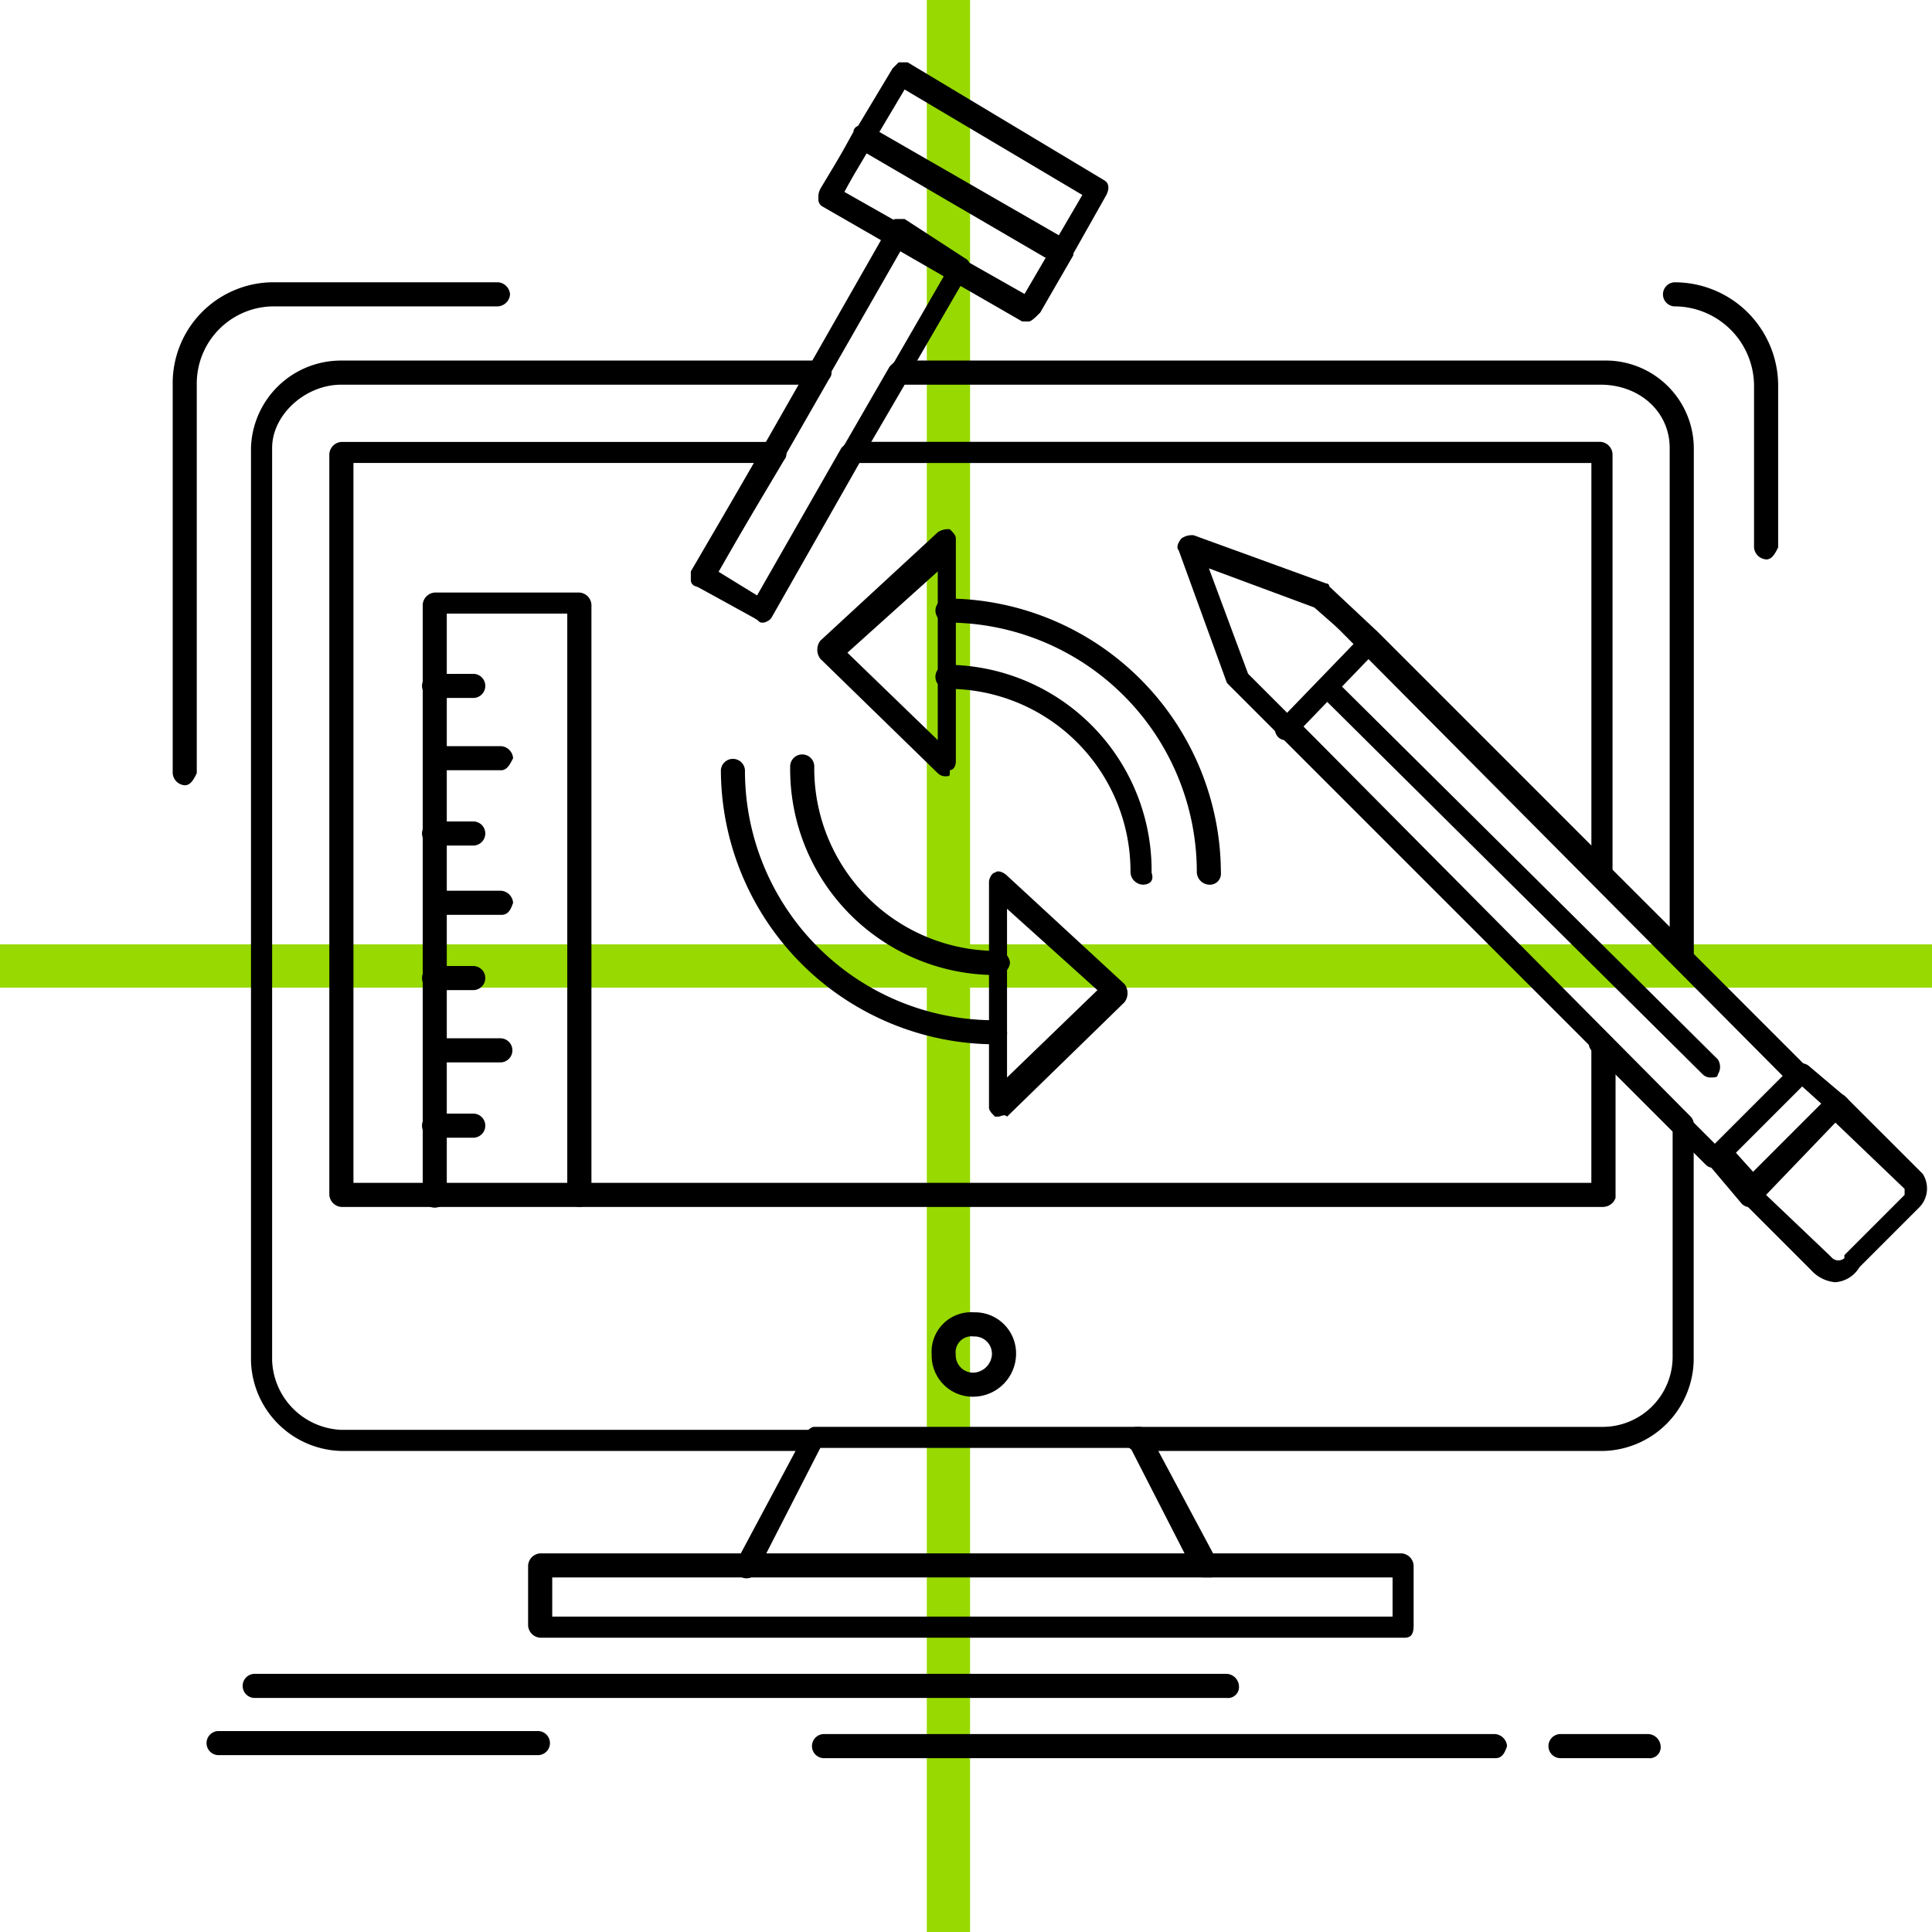
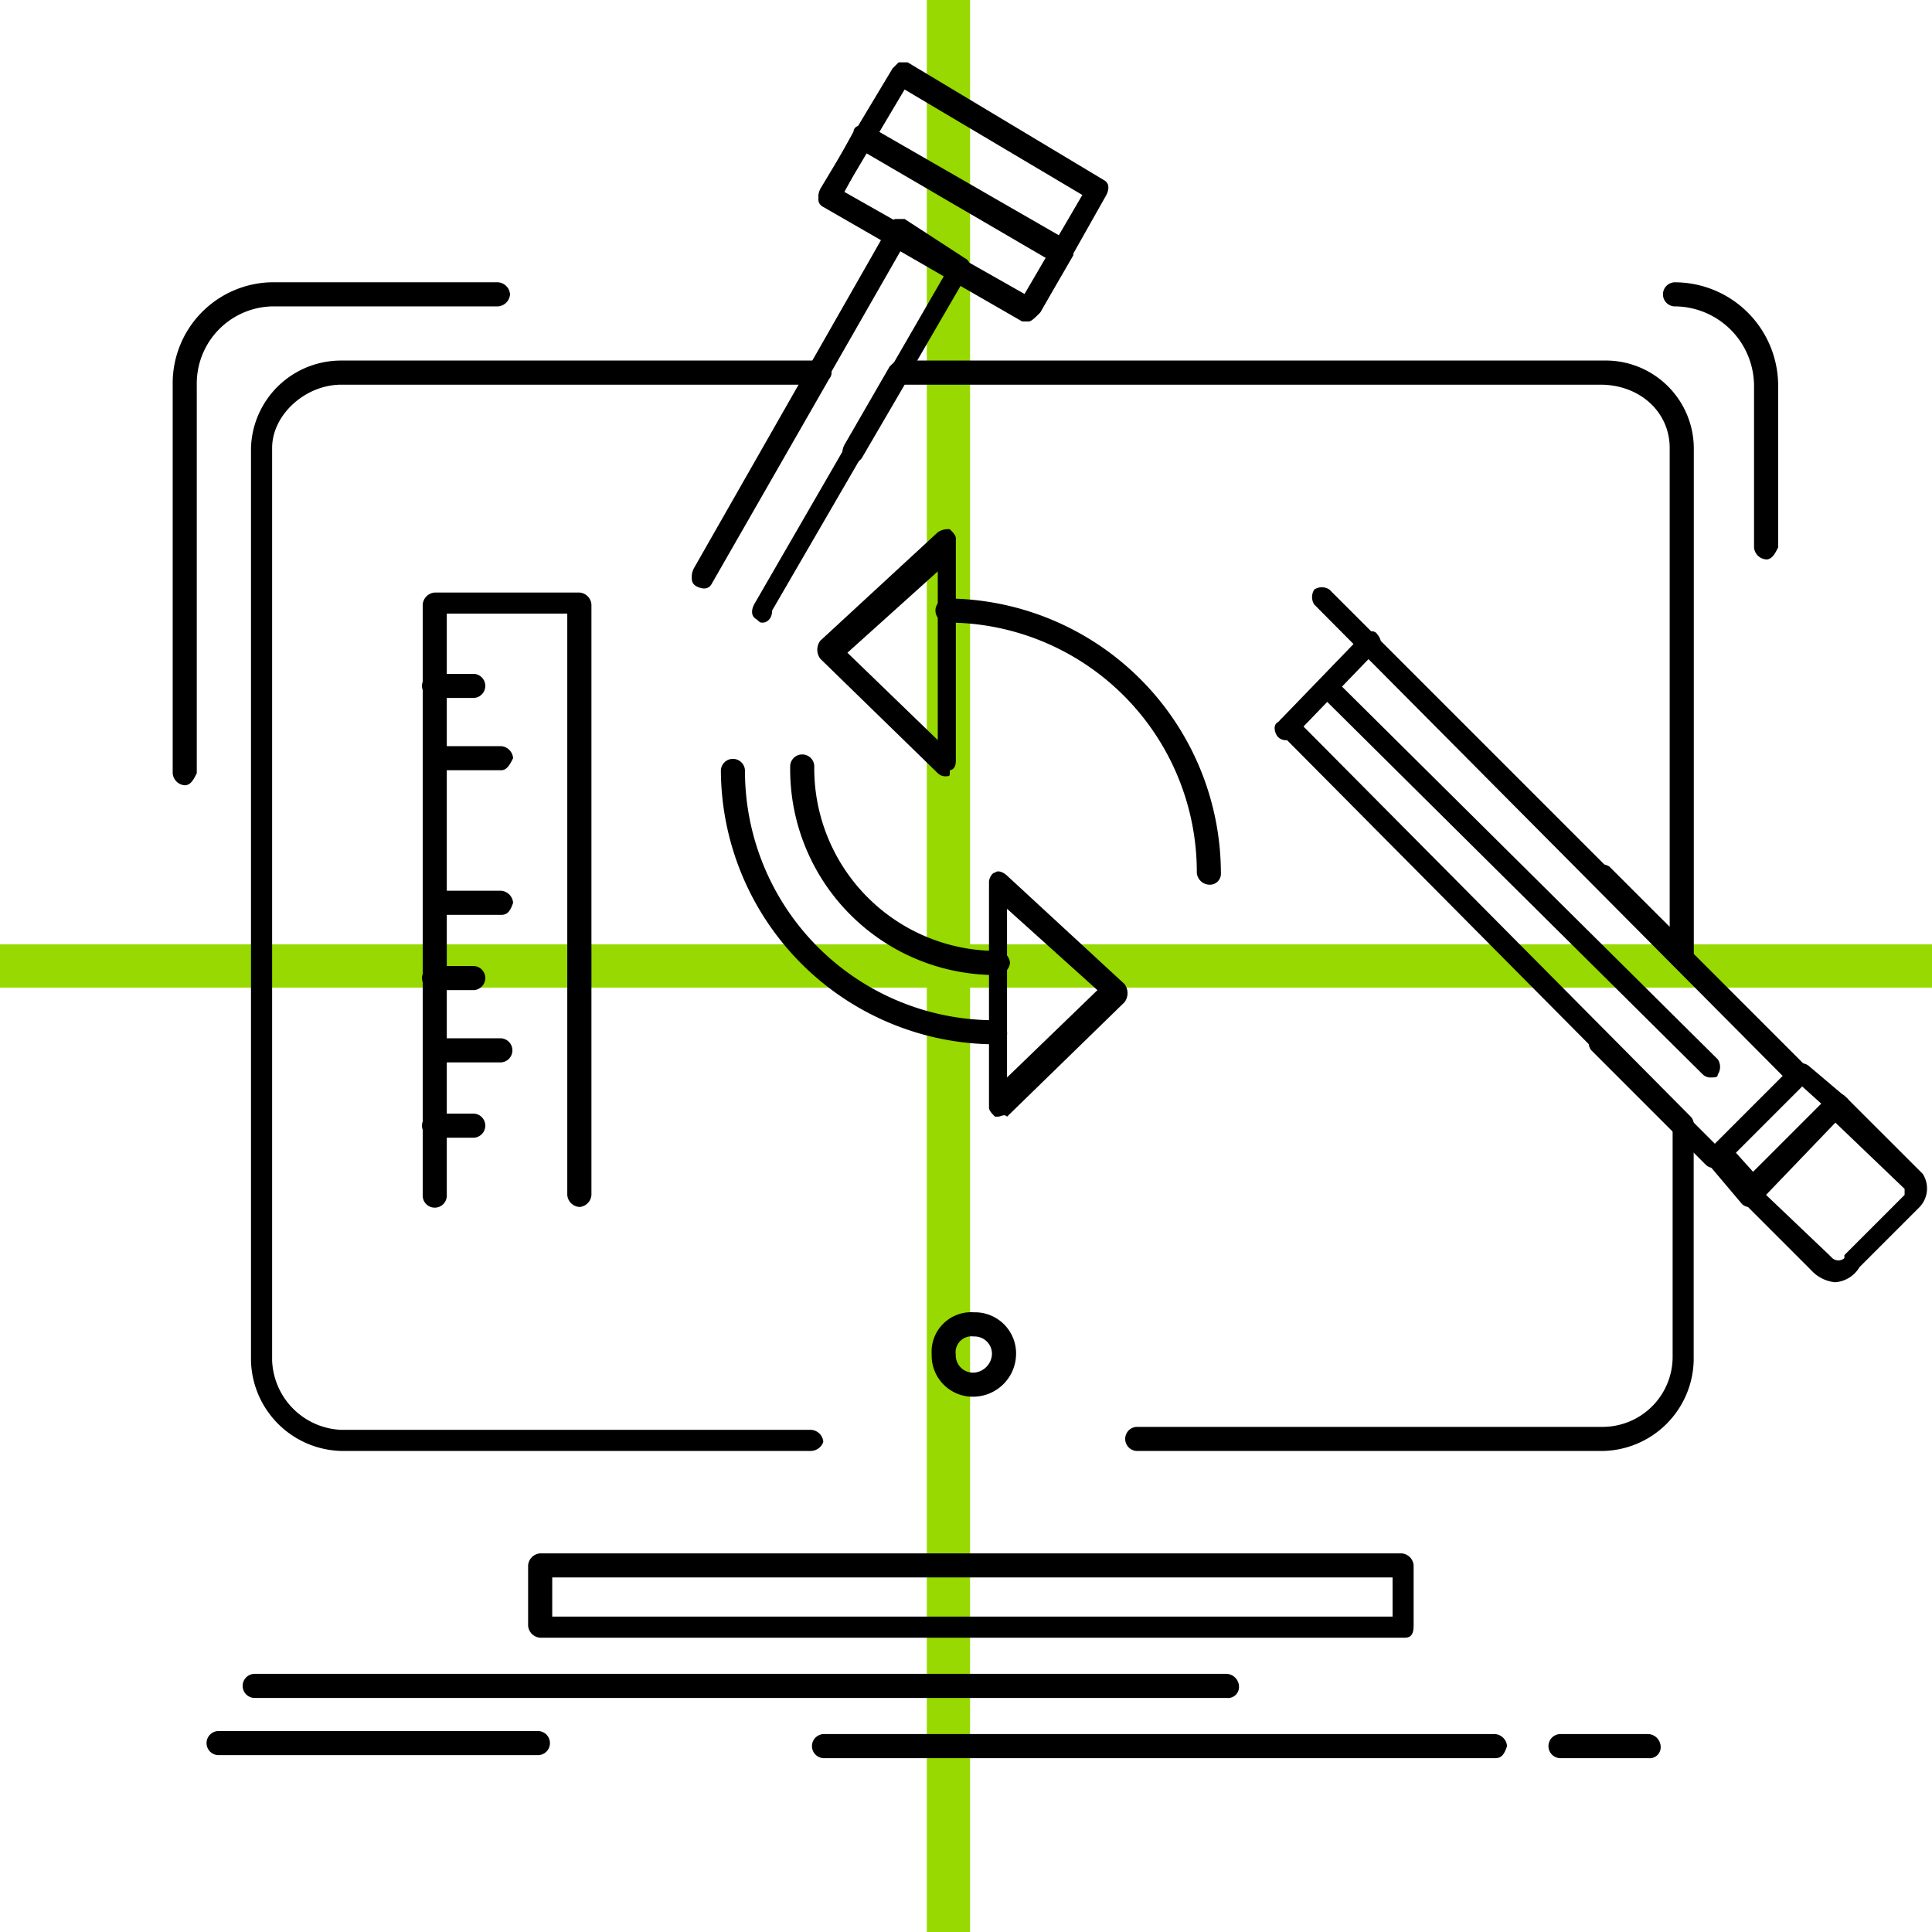
<svg xmlns="http://www.w3.org/2000/svg" xmlns:ns1="http://sodipodi.sourceforge.net/DTD/sodipodi-0.dtd" xmlns:ns2="http://www.inkscape.org/namespaces/inkscape" width="178.6" height="178.6" viewBox="0 0 47.255 47.255" version="1.1" id="svg1">
  <ns1:namedview id="namedview1" pagecolor="#505050" bordercolor="#ffffff" borderopacity="1" ns2:showpageshadow="0" ns2:pageopacity="0" ns2:pagecheckerboard="1" ns2:deskcolor="#505050" ns2:document-units="px" />
  <defs id="defs1" />
  <g ns2:label="Ebene 1" ns2:groupmode="layer" id="layer1">
    <path id="Pfad_79" data-name="Pfad 79" d="M 23.198,0 V 47.255 M 47.255,23.627 H 0" fill="none" stroke="#97d900" stroke-width="1.058" />
-     <path id="Pfad_82" data-name="Pfad 82" d="m 27.946,21.638 a 0.318,0.318 0 0 1 -0.295,-0.295 4.465,4.465 0 0 0 -4.494,-4.494 0.295,0.295 0 0 1 0,-0.589 5.031,5.031 0 0 1 5.01,5.084 c 0.074,0.221 -0.073,0.295 -0.221,0.295" style="stroke-width:0.265" />
    <path id="Pfad_83" data-name="Pfad 83" d="m 29.568,21.638 a 0.316,0.316 0 0 1 -0.295,-0.295 6.1,6.1 0 0 0 -6.115,-6.115 0.295,0.295 0 0 1 0,-0.589 6.728,6.728 0 0 1 6.704,6.704 0.27,0.27 0 0 1 -0.294,0.295" style="stroke-width:0.265" />
    <path id="Pfad_84" data-name="Pfad 84" d="m 20.727,15.965 2.21,2.137 v -4.126 z m 2.43,3.021 a 0.27,0.27 0 0 1 -0.22,-0.074 l -2.873,-2.799 a 0.368,0.368 0 0 1 0,-0.442 l 2.873,-2.652 a 0.442,0.442 0 0 1 0.295,-0.074 c 0.074,0.074 0.147,0.147 0.147,0.22 v 5.45 c 0,0.148 -0.073,0.222 -0.147,0.222 0,0.147 0,0.147 -0.074,0.147" style="stroke-width:0.265" />
    <path id="Pfad_85" data-name="Pfad 85" d="m 24.336,23.848 a 5.031,5.031 0 0 1 -5.009,-5.083 0.295,0.295 0 1 1 0.589,0 4.464,4.464 0 0 0 4.494,4.493 0.318,0.318 0 0 1 0.294,0.295 0.337,0.337 0 0 1 -0.368,0.295" style="stroke-width:0.265" />
    <path id="Pfad_86" data-name="Pfad 86" d="m 24.336,25.543 a 6.729,6.729 0 0 1 -6.704,-6.704 0.295,0.295 0 0 1 0.589,0 6.1,6.1 0 0 0 6.115,6.115 0.318,0.318 0 0 1 0.295,0.295 0.27,0.27 0 0 1 -0.295,0.295" style="stroke-width:0.265" />
    <path id="Pfad_87" data-name="Pfad 87" d="m 24.631,22.228 v 4.126 l 2.211,-2.136 z m -0.22,5.084 h -0.074 c -0.074,-0.074 -0.147,-0.148 -0.147,-0.221 v -5.525 c 0,-0.074 0.073,-0.222 0.147,-0.222 0.074,-0.073 0.221,0 0.295,0.074 l 2.873,2.652 a 0.37,0.37 0 0 1 0,0.443 l -2.873,2.799 c -0.074,-0.074 -0.147,0 -0.22,0" style="stroke-width:0.265" />
    <path id="Pfad_88" data-name="Pfad 88" d="m 41.87,26.353 a 0.27,0.27 0 0 1 -0.222,-0.074 l -9.282,-9.207 a 0.333,0.333 0 0 1 0,-0.368 0.334,0.334 0 0 1 0.368,0 l 9.282,9.207 a 0.333,0.333 0 0 1 0,0.368 c 0,0.074 -0.072,0.074 -0.146,0.074" style="stroke-width:0.265" />
    <path id="Pfad_89" data-name="Pfad 89" d="m 44.007,26.574 a 0.271,0.271 0 0 1 -0.221,-0.074 L 32.147,14.788 a 0.335,0.335 0 0 1 0,-0.369 0.334,0.334 0 0 1 0.368,0 l 11.713,11.713 a 0.334,0.334 0 0 1 0,0.368 c -0.074,0 -0.147,0.074 -0.221,0.074" style="stroke-width:0.265" />
    <path id="Pfad_90" data-name="Pfad 90" d="m 41.944,28.564 a 0.271,0.271 0 0 1 -0.221,-0.074 l -2.8,-2.8 a 0.261,0.261 0 0 1 0.368,-0.368 l 2.8,2.8 a 0.338,0.338 0 0 1 0,0.369 c 0,0.074 -0.074,0.074 -0.148,0.074" style="stroke-width:0.265" />
    <path id="Pfad_91" data-name="Pfad 91" d="m 42.828,29.522 a 0.271,0.271 0 0 1 -0.221,-0.074 l -0.81,-0.958 a 0.333,0.333 0 0 1 0,-0.369 l 2.062,-2.062 a 0.333,0.333 0 0 1 0.368,0 l 0.958,0.81 a 0.261,0.261 0 0 1 -0.369,0.368 l -0.736,-0.663 -1.621,1.621 0.663,0.736 a 0.329,0.329 0 0 1 0,0.368 c -0.221,0.147 -0.221,0.221 -0.295,0.221" style="stroke-width:0.265" />
    <path id="Pfad_92" data-name="Pfad 92" d="m 43.196,29.226 1.547,1.473 0.074,0.074 a 0.224,0.224 0 0 0 0.295,0 v -0.074 l 1.473,-1.473 V 29.079 L 44.892,27.458 Z m 1.693,2.137 A 0.906,0.906 0 0 1 44.3,31.068 l -1.693,-1.693 a 0.368,0.368 0 0 1 0,-0.442 l 2.136,-2.137 a 0.335,0.335 0 0 1 0.368,0 l 1.843,1.841 0.074,0.074 a 0.661,0.661 0 0 1 -0.074,0.81 l -1.473,1.473 a 0.752,0.752 0 0 1 -0.589,0.368" style="stroke-width:0.265" />
    <path id="Pfad_93" data-name="Pfad 93" d="m 31.483,18.103 a 0.269,0.269 0 0 1 -0.221,-0.074 c -0.074,-0.074 -0.148,-0.295 0,-0.368 l 2.064,-2.136 c 0.073,-0.074 0.295,-0.147 0.368,0 0.074,0.073 0.148,0.295 0,0.368 l -0.073,0.074 -1.99,2.064 a 0.254,0.254 0 0 1 -0.147,0.074" style="stroke-width:0.265" />
    <path id="Pfad_94" data-name="Pfad 94" d="M 14.17,29.521 A 0.318,0.318 0 0 1 13.875,29.226 V 15.008 h -2.947 v 14.218 a 0.295,0.295 0 1 1 -0.589,0 V 14.788 a 0.318,0.318 0 0 1 0.295,-0.295 h 3.536 a 0.316,0.316 0 0 1 0.296,0.295 v 14.439 a 0.318,0.318 0 0 1 -0.295,0.295" style="stroke-width:0.265" />
    <path id="Pfad_95" data-name="Pfad 95" d="m 11.592,17.071 h -0.958 a 0.295,0.295 0 1 1 0,-0.589 h 0.958 a 0.295,0.295 0 0 1 0,0.589" style="stroke-width:0.265" />
    <path id="Pfad_96" data-name="Pfad 96" d="m 12.255,18.839 h -1.547 a 0.295,0.295 0 0 1 0,-0.589 h 1.547 a 0.318,0.318 0 0 1 0.295,0.295 c -0.074,0.147 -0.148,0.295 -0.295,0.295" style="stroke-width:0.265" />
-     <path id="Pfad_97" data-name="Pfad 97" d="m 11.592,20.681 h -0.958 a 0.295,0.295 0 1 1 0,-0.589 h 0.958 a 0.295,0.295 0 0 1 0,0.589" style="stroke-width:0.265" />
    <path id="Pfad_98" data-name="Pfad 98" d="m 12.255,22.376 h -1.547 a 0.295,0.295 0 0 1 0,-0.589 h 1.547 a 0.318,0.318 0 0 1 0.295,0.295 c -0.074,0.22 -0.148,0.295 -0.295,0.295" style="stroke-width:0.265" />
    <path id="Pfad_99" data-name="Pfad 99" d="m 11.592,24.217 h -0.958 a 0.295,0.295 0 1 1 0,-0.589 h 0.958 a 0.295,0.295 0 0 1 0,0.589" style="stroke-width:0.265" />
    <path id="Pfad_100" data-name="Pfad 100" d="m 12.255,25.985 h -1.547 a 0.295,0.295 0 0 1 0,-0.589 h 1.547 a 0.295,0.295 0 0 1 0,0.589" style="stroke-width:0.265" />
    <path id="Pfad_101" data-name="Pfad 101" d="m 11.592,27.827 h -0.958 a 0.295,0.295 0 1 1 0,-0.589 h 0.958 a 0.295,0.295 0 0 1 0,0.589" style="stroke-width:0.265" />
    <path id="Pfad_102" data-name="Pfad 102" d="m 18.664,15.229 c -0.074,0 -0.074,0 -0.148,-0.074 -0.147,-0.073 -0.147,-0.221 -0.073,-0.368 L 23.084,6.757 22.052,6.094 17.412,14.198 c -0.074,0.147 -0.221,0.147 -0.369,0.073 -0.148,-0.074 -0.147,-0.221 -0.073,-0.368 l 4.789,-8.399 c 0.074,-0.073 0.074,-0.147 0.147,-0.147 h 0.221 l 1.473,0.958 c 0.147,0.073 0.147,0.221 0.074,0.368 l -4.789,8.251 c 0,0.221 -0.147,0.295 -0.22,0.295" style="stroke-width:0.265" />
    <path id="Pfad_103" data-name="Pfad 103" d="m 25.147,7.862 c -0.074,0 -0.074,0 -0.147,-0.074 -0.148,-0.074 -0.148,-0.221 -0.074,-0.369 L 26.473,4.769 22.126,2.189 20.506,4.914 c -0.074,0.148 -0.221,0.148 -0.368,0.074 -0.147,-0.074 -0.147,-0.221 -0.074,-0.369 l 1.768,-2.946 c 0.074,-0.074 0.074,-0.074 0.148,-0.148 h 0.22 l 4.789,2.873 c 0.147,0.074 0.147,0.22 0.073,0.368 l -1.62,2.873 c -0.148,0.147 -0.221,0.221 -0.295,0.221" style="stroke-width:0.265" />
    <path id="Pfad_104" data-name="Pfad 104" d="m 20.653,4.694 4.421,2.505 0.515,-0.884 -4.419,-2.579 z m 4.494,3.168 H 25 L 20.138,5.063 c -0.147,-0.074 -0.147,-0.222 -0.074,-0.368 l 0.811,-1.473 a 0.159,0.159 0 0 1 0.147,-0.148 h 0.221 l 4.863,2.8 c 0.073,0.074 0.073,0.074 0.147,0.147 v 0.222 l -0.81,1.399 c -0.148,0.147 -0.221,0.221 -0.295,0.221" style="stroke-width:0.265" />
    <path id="Pfad_105" data-name="Pfad 105" d="m 41.133,23.628 a 0.268,0.268 0 0 1 -0.22,-0.074 l -1.916,-1.989 a 0.337,0.337 0 0 1 0,-0.368 0.333,0.333 0 0 1 0.369,0 L 40.839,22.669 V 10.956 c 0,-0.884 -0.736,-1.547 -1.693,-1.547 H 22.127 l -1.032,1.768 c -0.074,0.147 -0.221,0.147 -0.368,0.073 -0.147,-0.074 -0.147,-0.221 -0.074,-0.368 l 1.106,-1.916 c 0.073,-0.074 0.147,-0.147 0.221,-0.147 h 17.239 a 2.155,2.155 0 0 1 2.21,2.136 V 23.333 c 0,0.147 -0.074,0.22 -0.147,0.22 -0.073,0 -0.074,0.074 -0.148,0.074" style="stroke-width:0.265" />
    <path id="Pfad_106" data-name="Pfad 106" d="M 19.843,35.489 H 8.349 a 2.266,2.266 0 0 1 -2.21,-2.211 V 10.956 a 2.202,2.202 0 0 1 2.21,-2.137 H 20.063 c 0.074,0 0.221,0.074 0.221,0.148 a 0.224,0.224 0 0 1 0,0.295 L 17.412,14.272 c -0.074,0.147 -0.221,0.147 -0.369,0.073 -0.148,-0.074 -0.147,-0.221 -0.073,-0.368 L 19.622,9.409 H 8.349 c -0.884,0 -1.693,0.737 -1.693,1.547 v 22.322 a 1.766,1.766 0 0 0 1.693,1.695 H 19.842 a 0.318,0.318 0 0 1 0.295,0.295 0.33,0.33 0 0 1 -0.295,0.221" style="stroke-width:0.265" />
    <path id="Pfad_107" data-name="Pfad 107" d="M 39.218,35.489 H 27.799 a 0.295,0.295 0 0 1 0,-0.589 h 11.419 a 1.714,1.714 0 0 0 1.693,-1.695 V 27.606 L 31.333,17.955 a 0.335,0.335 0 0 1 0,-0.368 0.334,0.334 0 0 1 0.368,0 l 9.652,9.725 a 0.271,0.271 0 0 1 0.073,0.22 v 5.746 a 2.266,2.266 0 0 1 -2.21,2.211" style="stroke-width:0.265" />
-     <path id="Pfad_108" data-name="Pfad 108" d="M 8.645,28.932 H 38.923 v -3.315 l -8.841,-8.84 -0.073,-0.074 -1.179,-3.242 c -0.074,-0.074 0,-0.22 0.073,-0.295 a 0.444,0.444 0 0 1 0.295,-0.074 l 3.242,1.179 a 0.072,0.072 0 0 1 0.074,0.074 l 1.179,1.105 5.231,5.231 v -9.356 H 21.021 l -2.136,3.757 c -0.074,0.147 -0.22,0.147 -0.368,0.073 l -1.473,-0.81 a 0.159,0.159 0 0 1 -0.147,-0.147 v -0.222 l 1.547,-2.652 H 8.645 Z M 39.218,29.521 H 8.35 A 0.318,0.318 0 0 1 8.055,29.227 V 11.104 A 0.318,0.318 0 0 1 8.35,10.809 H 18.96 c 0.073,0 0.22,0.074 0.22,0.147 a 0.223,0.223 0 0 1 0,0.294 l -1.621,2.725 0.958,0.589 2.064,-3.61 c 0.074,-0.074 0.148,-0.147 0.221,-0.147 h 18.344 a 0.318,0.318 0 0 1 0.295,0.295 v 10.315 c 0,0.147 -0.073,0.221 -0.147,0.221 -0.074,0.074 -0.22,0 -0.295,-0.074 l -5.673,-5.673 -1.179,-1.032 -2.578,-0.957 0.958,2.578 8.914,8.914 a 0.272,0.272 0 0 1 0.074,0.221 v 3.684 a 0.328,0.328 0 0 1 -0.295,0.221" style="stroke-width:0.265" />
-     <path id="Pfad_109" data-name="Pfad 109" d="m 29.42,38.583 c -0.074,0 -0.221,-0.074 -0.221,-0.148 l -1.547,-3.02 h -7.588 l -1.547,3.02 a 0.28,0.28 0 1 1 -0.515,-0.221 l 1.693,-3.168 c 0.074,-0.074 0.148,-0.147 0.222,-0.147 h 7.956 c 0.074,0 0.222,0.074 0.222,0.147 l 1.693,3.168 a 0.27,0.27 0 0 1 -0.146,0.369 z" style="stroke-width:0.265" />
    <path id="Pfad_110" data-name="Pfad 110" d="M 13.507,39.541 H 34.061 V 38.583 H 13.507 Z M 34.356,40.057 H 13.212 a 0.318,0.318 0 0 1 -0.295,-0.295 v -1.473 a 0.318,0.318 0 0 1 0.295,-0.295 h 21.069 a 0.318,0.318 0 0 1 0.295,0.295 v 1.473 c 0,0.221 -0.073,0.295 -0.221,0.295" style="stroke-width:0.265" />
    <path id="Pfad_111" data-name="Pfad 111" d="m 23.82,32.689 a 0.391,0.391 0 0 0 -0.443,0.443 0.425,0.425 0 0 0 0.443,0.442 0.476,0.476 0 0 0 0.442,-0.442 0.425,0.425 0 0 0 -0.442,-0.443 m 0,1.473 a 1.005,1.005 0 0 1 -1.032,-1.032 0.967,0.967 0 0 1 1.032,-1.032 1.005,1.005 0 0 1 1.032,1.032 1.053,1.053 0 0 1 -1.032,1.032" style="stroke-width:0.265" />
    <path id="Pfad_112" data-name="Pfad 112" d="M 30.009,41.53 H 6.213 a 0.295,0.295 0 0 1 0,-0.589 H 30.009 a 0.318,0.318 0 0 1 0.295,0.295 0.27,0.27 0 0 1 -0.295,0.295" style="stroke-width:0.265" />
    <path id="Pfad_113" data-name="Pfad 113" d="M 36.565,43.003 H 20.138 a 0.295,0.295 0 0 1 0,-0.589 h 16.428 a 0.318,0.318 0 0 1 0.295,0.295 c -0.074,0.221 -0.147,0.295 -0.295,0.295" style="stroke-width:0.265" />
    <path id="Pfad_114" data-name="Pfad 114" d="m 40.323,43.003 h -2.137 a 0.295,0.295 0 1 1 0,-0.589 h 2.137 a 0.318,0.318 0 0 1 0.295,0.295 0.27,0.27 0 0 1 -0.295,0.295" style="stroke-width:0.265" />
    <path id="Pfad_115" data-name="Pfad 115" d="M 13.139,42.929 H 5.33 a 0.295,0.295 0 0 1 0,-0.589 h 7.809 a 0.295,0.295 0 1 1 0,0.589" style="stroke-width:0.265" />
    <path id="Pfad_120" data-name="Pfad 120" d="M 4.519,19.207 A 0.318,0.318 0 0 1 4.224,18.912 V 9.409 A 2.469,2.469 0 0 1 6.655,6.904 h 5.525 a 0.318,0.318 0 0 1 0.295,0.295 0.318,0.318 0 0 1 -0.295,0.295 H 6.655 A 1.888,1.888 0 0 0 4.813,9.409 v 9.503 c -0.074,0.148 -0.147,0.295 -0.295,0.295" style="stroke-width:0.265" />
    <path id="Pfad_121" data-name="Pfad 121" d="M 43.196,13.682 A 0.318,0.318 0 0 1 42.902,13.387 V 9.409 a 1.95,1.95 0 0 0 -1.915,-1.915 0.295,0.295 0 1 1 0,-0.589 2.531,2.531 0 0 1 2.505,2.505 v 3.979 c -0.074,0.147 -0.147,0.295 -0.295,0.295" style="stroke-width:0.265" />
  </g>
</svg>